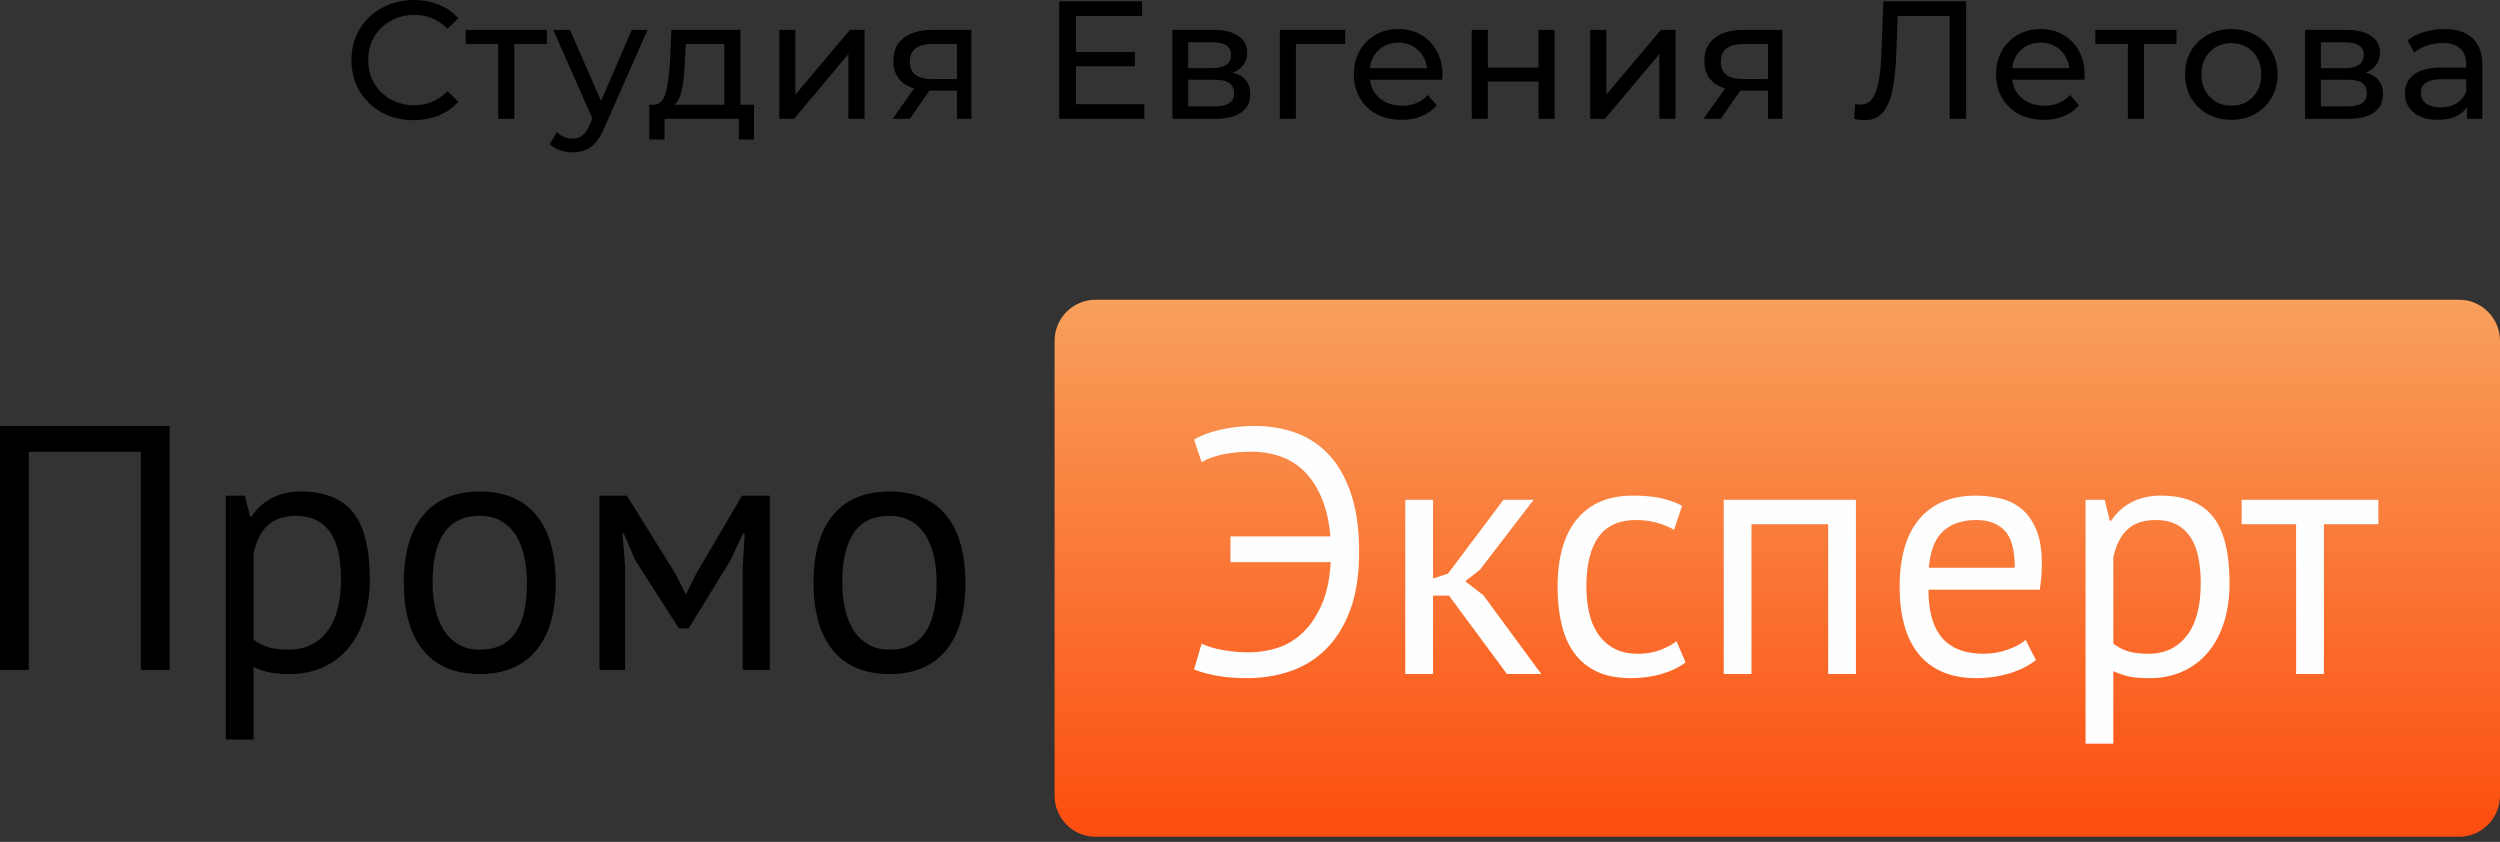
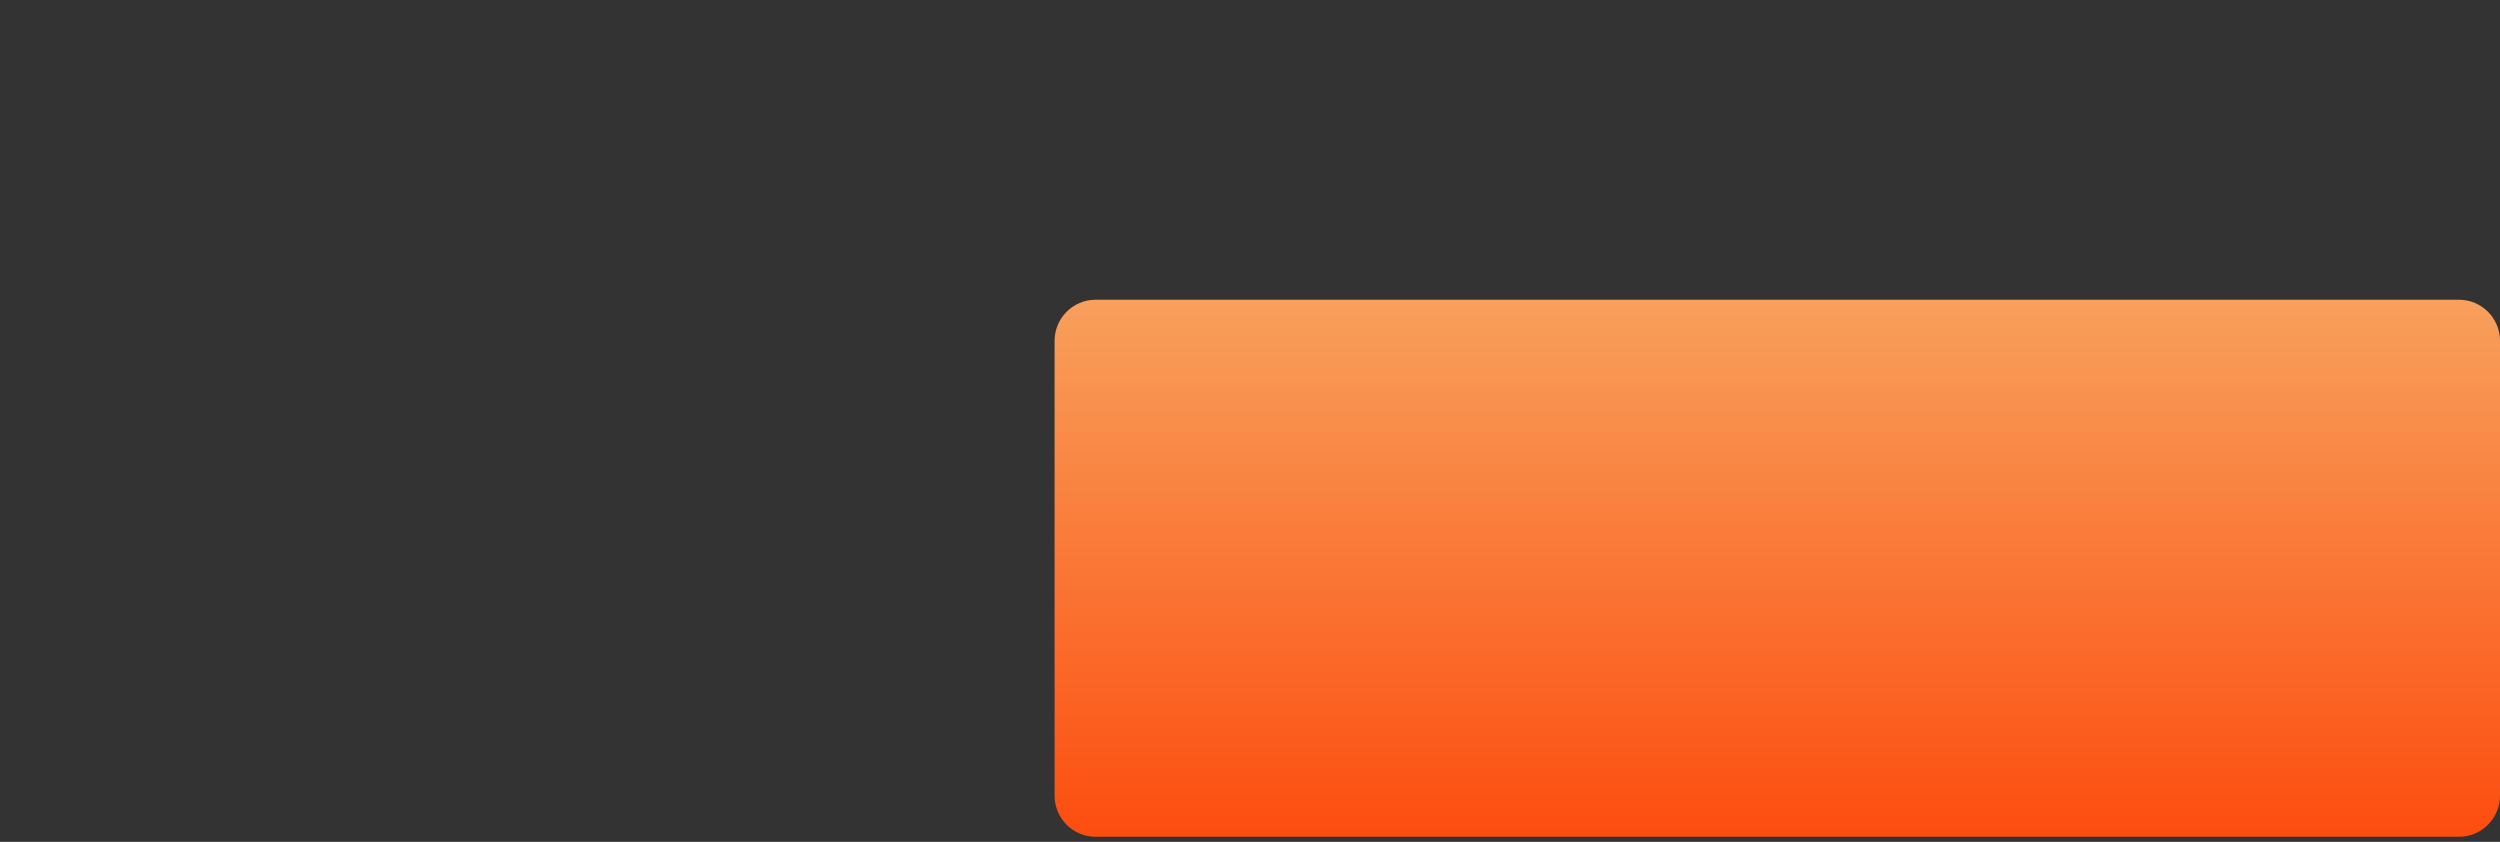
<svg xmlns="http://www.w3.org/2000/svg" width="392" height="132" viewBox="0 0 392 132" fill="none">
  <rect x="0" y="0" width="392" height="132" fill="#333333" stroke="none" />
  <path d="M385.578 47H171.784C168.236 47 165.359 49.888 165.359 53.451V124.754C165.359 128.316 168.236 131.204 171.784 131.204H385.578C389.124 131.204 392 128.316 392 124.754V53.451C392 49.888 389.124 47 385.578 47Z" fill="url(#paint0_linear_495_774)" />
-   <path d="M22.084 70.841H4.515V105.032H0V66.799H26.6V105.032H22.084V70.841ZM35.411 77.723H38.403L39.219 80.999H39.436C40.271 79.726 41.35 78.751 42.673 78.078C43.997 77.404 45.51 77.067 47.215 77.067C50.841 77.067 53.543 78.141 55.319 80.29C57.097 82.438 57.985 85.951 57.985 90.831C57.985 93.125 57.686 95.192 57.087 97.03C56.489 98.87 55.646 100.426 54.559 101.701C53.47 102.976 52.156 103.958 50.614 104.65C49.074 105.342 47.36 105.688 45.474 105.688C44.132 105.688 43.072 105.606 42.293 105.442C41.513 105.277 40.67 104.996 39.763 104.596V115.956H35.411V77.723ZM46.399 80.891C44.55 80.891 43.09 81.373 42.02 82.338C40.95 83.302 40.198 84.768 39.763 86.735V100.28C40.416 100.79 41.159 101.182 41.993 101.454C42.827 101.728 43.934 101.865 45.312 101.865C47.813 101.865 49.798 100.927 51.267 99.052C52.737 97.176 53.47 94.418 53.47 90.777C53.47 89.283 53.344 87.927 53.09 86.707C52.836 85.488 52.428 84.45 51.865 83.594C51.303 82.738 50.578 82.074 49.69 81.6C48.801 81.127 47.705 80.891 46.399 80.891ZM63.315 91.378C63.315 86.753 64.34 83.212 66.389 80.754C68.437 78.296 71.383 77.067 75.227 77.067C77.259 77.067 79.026 77.404 80.532 78.078C82.036 78.751 83.278 79.717 84.258 80.972C85.236 82.229 85.961 83.74 86.433 85.506C86.905 87.272 87.14 89.229 87.14 91.378C87.14 96.001 86.116 99.543 84.067 102.001C82.018 104.458 79.072 105.688 75.227 105.688C73.197 105.688 71.429 105.351 69.925 104.678C68.42 104.004 67.177 103.039 66.198 101.783C65.22 100.526 64.494 99.015 64.023 97.249C63.551 95.483 63.315 93.525 63.315 91.378ZM67.83 91.378C67.83 92.76 67.966 94.09 68.239 95.365C68.51 96.639 68.936 97.75 69.516 98.697C70.097 99.644 70.858 100.408 71.801 100.991C72.744 101.573 73.886 101.865 75.227 101.865C80.16 101.901 82.626 98.405 82.626 91.378C82.626 89.957 82.49 88.61 82.217 87.336C81.945 86.061 81.519 84.951 80.94 84.004C80.359 83.057 79.598 82.301 78.655 81.737C77.712 81.173 76.57 80.891 75.227 80.891C70.296 80.854 67.83 84.35 67.83 91.378ZM116.459 88.81L116.785 83.622H116.513L114.555 87.827L107.973 98.533H106.45L99.596 87.827L97.802 83.622H97.585L98.019 88.755V105.032H93.994V77.723H98.291L105.906 89.957L107.484 93.125H107.593L109.224 89.848L116.351 77.723H120.702V105.032H116.459V88.81ZM127.555 91.378C127.555 86.753 128.58 83.212 130.628 80.754C132.678 78.296 135.624 77.067 139.468 77.067C141.498 77.067 143.266 77.404 144.771 78.078C146.276 78.751 147.519 79.717 148.497 80.972C149.476 82.229 150.202 83.74 150.673 85.506C151.145 87.272 151.38 89.229 151.38 91.378C151.38 96.001 150.355 99.543 148.307 102.001C146.259 104.458 143.312 105.688 139.468 105.688C137.437 105.688 135.669 105.351 134.164 104.678C132.659 104.004 131.417 103.039 130.438 101.783C129.459 100.526 128.734 99.015 128.262 97.249C127.792 95.483 127.555 93.525 127.555 91.378ZM132.071 91.378C132.071 92.76 132.206 94.09 132.478 95.365C132.75 96.639 133.176 97.75 133.757 98.697C134.336 99.644 135.098 100.408 136.041 100.991C136.984 101.573 138.126 101.865 139.468 101.865C144.399 101.901 146.865 98.405 146.865 91.378C146.865 89.957 146.729 88.61 146.458 87.336C146.186 86.061 145.76 84.951 145.18 84.004C144.599 83.057 143.837 82.301 142.894 81.737C141.952 81.173 140.809 80.891 139.468 80.891C134.536 80.854 132.071 84.35 132.071 91.378Z" fill="black" />
-   <path d="M192.934 84.103H208.6C208.419 81.881 207.984 79.925 207.294 78.231C206.606 76.538 205.717 75.137 204.629 74.025C203.542 72.915 202.282 72.105 200.849 71.595C199.416 71.085 197.866 70.831 196.198 70.831C194.494 70.831 192.98 70.977 191.656 71.268C190.333 71.559 189.254 71.959 188.419 72.469L187.224 68.919C188.346 68.263 189.743 67.744 191.412 67.362C193.079 66.98 194.856 66.789 196.742 66.789C199.063 66.789 201.221 67.153 203.215 67.881C205.209 68.609 206.94 69.766 208.409 71.35C209.879 72.933 211.029 74.981 211.863 77.494C212.698 80.006 213.114 83.029 213.114 86.56C213.114 90.13 212.644 93.17 211.701 95.682C210.758 98.195 209.479 100.243 207.866 101.827C206.251 103.411 204.384 104.558 202.263 105.268C200.142 105.978 197.921 106.333 195.6 106.333C193.787 106.333 192.182 106.206 190.786 105.951C189.39 105.696 188.202 105.368 187.224 104.967L188.419 100.926C189.254 101.345 190.342 101.672 191.683 101.918C193.025 102.163 194.421 102.291 195.872 102.291C197.323 102.291 198.781 102.063 200.25 101.609C201.72 101.153 203.051 100.361 204.249 99.233C205.445 98.104 206.442 96.629 207.24 94.809C208.038 92.988 208.509 90.766 208.654 88.145H192.934V84.103ZM227.203 93.388H224.701V105.678H220.349V78.369H224.701V90.712L227.04 89.948L235.743 78.369H240.475L232.044 89.347L229.759 91.148L232.588 93.334L241.672 105.678H236.286L227.203 93.388ZM264.3 103.875C263.211 104.677 261.924 105.287 260.438 105.705C258.951 106.124 257.392 106.333 255.76 106.333C253.657 106.333 251.88 105.996 250.429 105.323C248.979 104.649 247.791 103.684 246.866 102.428C245.942 101.172 245.271 99.661 244.854 97.894C244.437 96.128 244.229 94.171 244.229 92.022C244.229 87.399 245.244 83.857 247.274 81.399C249.305 78.942 252.225 77.712 256.032 77.712C257.772 77.712 259.251 77.849 260.466 78.123C261.68 78.395 262.776 78.787 263.755 79.297L262.505 83.066C261.671 82.592 260.746 82.218 259.731 81.946C258.715 81.673 257.628 81.537 256.467 81.537C251.318 81.537 248.743 85.031 248.743 92.022C248.743 93.406 248.879 94.727 249.152 95.983C249.423 97.239 249.876 98.349 250.511 99.315C251.146 100.279 251.98 101.053 253.013 101.635C254.047 102.219 255.324 102.51 256.848 102.51C258.153 102.51 259.323 102.309 260.356 101.909C261.39 101.508 262.233 101.053 262.886 100.543L264.3 103.875ZM286.657 82.192H274.634V105.678H270.283V78.369H291.006V105.678H286.657V82.192ZM319.238 103.493C318.151 104.366 316.781 105.058 315.131 105.568C313.482 106.078 311.732 106.333 309.883 106.333C307.815 106.333 306.02 105.996 304.497 105.323C302.974 104.649 301.722 103.684 300.746 102.428C299.764 101.172 299.038 99.67 298.57 97.922C298.096 96.174 297.862 94.208 297.862 92.022C297.862 87.362 298.893 83.812 300.961 81.372C303.029 78.933 305.984 77.712 309.827 77.712C311.061 77.712 312.292 77.849 313.526 78.123C314.76 78.395 315.865 78.914 316.844 79.679C317.825 80.443 318.622 81.526 319.238 82.929C319.856 84.331 320.164 86.179 320.164 88.473C320.164 89.674 320.053 91.003 319.835 92.46H302.377C302.377 94.061 302.54 95.482 302.866 96.72C303.192 97.959 303.7 99.005 304.389 99.86C305.076 100.716 305.976 101.372 307.081 101.827C308.186 102.282 309.538 102.51 311.135 102.51C312.366 102.51 313.6 102.291 314.831 101.855C316.065 101.417 316.989 100.908 317.607 100.325L319.238 103.493ZM309.883 81.537C307.744 81.537 306.028 82.101 304.742 83.23C303.455 84.358 302.684 86.288 302.429 89.019H315.92C315.92 86.251 315.394 84.312 314.342 83.202C313.292 82.091 311.803 81.537 309.883 81.537ZM327.017 78.369H330.009L330.824 81.645H331.043C331.877 80.371 332.955 79.397 334.279 78.724C335.602 78.049 337.117 77.712 338.819 77.712C342.447 77.712 345.149 78.787 346.925 80.936C348.701 83.083 349.59 86.597 349.59 91.477C349.59 93.771 349.29 95.837 348.693 97.676C348.093 99.516 347.251 101.071 346.165 102.346C345.076 103.62 343.76 104.604 342.221 105.296C340.68 105.987 338.967 106.333 337.08 106.333C335.739 106.333 334.676 106.251 333.897 106.087C333.118 105.923 332.277 105.642 331.369 105.241V116.602H327.017V78.369ZM338.004 81.537C336.154 81.537 334.697 82.019 333.626 82.984C332.555 83.948 331.803 85.414 331.369 87.38V100.926C332.021 101.436 332.763 101.827 333.597 102.1C334.431 102.373 335.539 102.51 336.917 102.51C339.419 102.51 341.403 101.572 342.874 99.697C344.342 97.821 345.076 95.064 345.076 91.421C345.076 89.929 344.949 88.573 344.694 87.353C344.442 86.134 344.034 85.096 343.471 84.24C342.908 83.384 342.184 82.72 341.295 82.246C340.406 81.773 339.311 81.537 338.004 81.537ZM372.926 82.192H364.386V105.678H360.032V82.192H351.495V78.369H372.926V82.192Z" fill="#FEFEFE" />
-   <path d="M64.842 18.841C63 18.841 61.334 18.437 59.843 17.63C58.37 16.806 57.212 15.683 56.37 14.262C55.528 12.823 55.107 11.21 55.107 9.42C55.107 7.631 55.528 6.026 56.37 4.605C57.212 3.166 58.378 2.044 59.869 1.237C61.36 0.412 63.026 0 64.868 0C66.306 0 67.622 0.246 68.814 0.737C70.007 1.21 71.024 1.921 71.866 2.868L70.156 4.526C68.77 3.07 67.043 2.342 64.973 2.342C63.605 2.342 62.369 2.649 61.264 3.263C60.159 3.877 59.291 4.728 58.659 5.815C58.045 6.886 57.738 8.087 57.738 9.42C57.738 10.754 58.045 11.964 58.659 13.052C59.291 14.122 60.159 14.964 61.264 15.578C62.369 16.192 63.605 16.499 64.973 16.499C67.025 16.499 68.753 15.762 70.156 14.288L71.866 15.946C71.024 16.893 69.998 17.613 68.788 18.104C67.595 18.595 66.28 18.841 64.842 18.841ZM85.752 6.894H80.648V18.63H78.122V6.894H73.018V4.684H85.752V6.894ZM101.53 4.684L94.769 20.025C94.173 21.446 93.471 22.446 92.664 23.025C91.875 23.604 90.919 23.893 89.797 23.893C89.113 23.893 88.446 23.779 87.797 23.551C87.166 23.34 86.64 23.025 86.219 22.604L87.297 20.709C88.017 21.393 88.85 21.735 89.797 21.735C90.411 21.735 90.919 21.569 91.323 21.235C91.744 20.919 92.121 20.367 92.454 19.578L92.901 18.604L86.745 4.684H89.376L94.243 15.841L99.058 4.684H101.53ZM118.227 16.42V21.867H115.859V18.63H104.204V21.867H101.81V16.42H102.547C103.442 16.367 104.055 15.736 104.389 14.525C104.722 13.315 104.95 11.604 105.073 9.394L105.283 4.684H116.096V16.42H118.227ZM107.388 9.578C107.318 11.333 107.168 12.789 106.941 13.946C106.73 15.086 106.336 15.911 105.757 16.42H113.57V6.894H107.519L107.388 9.578ZM122.193 4.684H124.718V14.841L133.269 4.684H135.557V18.63H133.032V8.473L124.508 18.63H122.193V4.684ZM152.316 4.684V18.63H150.053V14.21H146.002H145.713L142.661 18.63H139.951L143.345 13.867C142.292 13.552 141.486 13.034 140.924 12.315C140.363 11.578 140.082 10.666 140.082 9.578C140.082 7.982 140.626 6.771 141.714 5.947C142.801 5.105 144.301 4.684 146.212 4.684H152.316ZM142.661 9.657C142.661 10.587 142.95 11.28 143.529 11.736C144.125 12.175 145.011 12.394 146.186 12.394H150.053V6.894H146.291C143.871 6.894 142.661 7.815 142.661 9.657ZM179.445 16.341V18.63H166.081V0.211H179.077V2.5H168.711V8.157H177.946V10.394H168.711V16.341H179.445ZM193.329 11.394C195.135 11.85 196.039 12.981 196.039 14.788C196.039 16.017 195.574 16.964 194.644 17.63C193.732 18.297 192.364 18.63 190.54 18.63H183.831V4.684H190.303C191.952 4.684 193.241 5 194.171 5.631C195.1 6.245 195.565 7.122 195.565 8.263C195.565 8.999 195.363 9.64 194.96 10.184C194.574 10.71 194.03 11.113 193.329 11.394ZM186.304 10.683H190.093C191.057 10.683 191.785 10.508 192.276 10.157C192.785 9.806 193.039 9.297 193.039 8.631C193.039 7.298 192.057 6.631 190.093 6.631H186.304V10.683ZM190.356 16.683C191.408 16.683 192.197 16.516 192.724 16.183C193.25 15.85 193.513 15.332 193.513 14.63C193.513 13.911 193.267 13.376 192.776 13.025C192.303 12.675 191.548 12.499 190.514 12.499H186.304V16.683H190.356ZM210.927 6.894H203.192V18.63H200.667V4.684H210.927V6.894ZM226.173 11.736C226.173 11.929 226.156 12.183 226.121 12.499H214.808C214.966 13.727 215.501 14.718 216.413 15.473C217.343 16.209 218.491 16.578 219.859 16.578C221.526 16.578 222.867 16.017 223.884 14.894L225.279 16.525C224.647 17.262 223.858 17.823 222.911 18.209C221.982 18.595 220.938 18.788 219.78 18.788C218.307 18.788 217.001 18.49 215.86 17.893C214.72 17.279 213.835 16.428 213.203 15.341C212.589 14.253 212.282 13.025 212.282 11.657C212.282 10.306 212.581 9.087 213.177 7.999C213.791 6.912 214.624 6.07 215.676 5.473C216.746 4.859 217.948 4.552 219.28 4.552C220.613 4.552 221.797 4.859 222.832 5.473C223.884 6.07 224.7 6.912 225.279 7.999C225.875 9.087 226.173 10.333 226.173 11.736ZM219.28 6.684C218.07 6.684 217.053 7.052 216.229 7.789C215.422 8.526 214.948 9.491 214.808 10.683H223.753C223.613 9.508 223.13 8.552 222.306 7.815C221.499 7.061 220.491 6.684 219.28 6.684ZM230.767 4.684H233.292V10.604H241.238V4.684H243.763V18.63H241.238V12.789H233.292V18.63H230.767V4.684ZM249.349 4.684H251.875V14.841L260.425 4.684H262.714V18.63H260.189V8.473L251.665 18.63H249.349V4.684ZM279.472 4.684V18.63H277.21V14.21H273.158H272.869L269.817 18.63H267.107L270.501 13.867C269.449 13.552 268.644 13.034 268.081 12.315C267.52 11.578 267.239 10.666 267.239 9.578C267.239 7.982 267.783 6.771 268.87 5.947C269.959 5.105 271.459 4.684 273.369 4.684H279.472ZM269.817 9.657C269.817 10.587 270.107 11.28 270.685 11.736C271.283 12.175 272.169 12.394 273.342 12.394H277.21V6.894H273.448C271.027 6.894 269.817 7.815 269.817 9.657ZM308.286 0.211V18.63H305.707V2.5H297.552L297.368 7.894C297.281 10.438 297.07 12.499 296.736 14.078C296.42 15.657 295.913 16.85 295.21 17.657C294.508 18.446 293.561 18.841 292.369 18.841C291.824 18.841 291.272 18.77 290.712 18.63L290.896 16.288C291.177 16.358 291.456 16.393 291.738 16.393C292.493 16.393 293.098 16.095 293.553 15.499C294.008 14.885 294.35 13.973 294.579 12.762C294.808 11.552 294.955 9.955 295.026 7.973L295.316 0.211H308.286ZM326.878 11.736C326.878 11.929 326.862 12.183 326.825 12.499H315.513C315.671 13.727 316.207 14.718 317.118 15.473C318.049 16.209 319.196 16.578 320.564 16.578C322.232 16.578 323.574 16.017 324.589 14.894L325.984 16.525C325.352 17.262 324.563 17.823 323.616 18.209C322.687 18.595 321.643 18.788 320.485 18.788C319.012 18.788 317.707 18.49 316.565 17.893C315.426 17.279 314.539 16.428 313.908 15.341C313.295 14.253 312.987 13.025 312.987 11.657C312.987 10.306 313.287 9.087 313.882 7.999C314.497 6.912 315.329 6.07 316.381 5.473C317.452 4.859 318.654 4.552 319.985 4.552C321.319 4.552 322.503 4.859 323.537 5.473C324.589 6.07 325.405 6.912 325.984 7.999C326.581 9.087 326.878 10.333 326.878 11.736ZM319.985 6.684C318.775 6.684 317.759 7.052 316.933 7.789C316.128 8.526 315.655 9.491 315.513 10.683H324.458C324.318 9.508 323.837 8.552 323.011 7.815C322.206 7.061 321.195 6.684 319.985 6.684ZM341.274 6.894H336.17V18.63H333.645V6.894H328.541V4.684H341.274V6.894ZM349.888 18.788C348.501 18.788 347.257 18.481 346.152 17.867C345.047 17.253 344.179 16.411 343.547 15.341C342.932 14.253 342.627 13.025 342.627 11.657C342.627 10.289 342.932 9.07 343.547 7.999C344.179 6.912 345.047 6.07 346.152 5.473C347.257 4.859 348.501 4.552 349.888 4.552C351.272 4.552 352.508 4.859 353.597 5.473C354.702 6.07 355.56 6.912 356.176 7.999C356.807 9.07 357.123 10.289 357.123 11.657C357.123 13.025 356.807 14.253 356.176 15.341C355.56 16.411 354.702 17.253 353.597 17.867C352.508 18.481 351.272 18.788 349.888 18.788ZM349.888 16.578C350.782 16.578 351.579 16.376 352.282 15.973C353 15.552 353.56 14.973 353.966 14.236C354.368 13.481 354.571 12.622 354.571 11.657C354.571 10.692 354.368 9.841 353.966 9.105C353.56 8.35 353 7.771 352.282 7.368C351.579 6.965 350.782 6.763 349.888 6.763C348.993 6.763 348.186 6.965 347.467 7.368C346.765 7.771 346.204 8.35 345.784 9.105C345.378 9.841 345.178 10.692 345.178 11.657C345.178 12.622 345.378 13.481 345.784 14.236C346.204 14.973 346.765 15.552 347.467 15.973C348.186 16.376 348.993 16.578 349.888 16.578ZM370.94 11.394C372.747 11.85 373.65 12.981 373.65 14.788C373.65 16.017 373.187 16.964 372.255 17.63C371.345 18.297 369.977 18.63 368.151 18.63H361.443V4.684H367.914C369.564 4.684 370.853 5 371.782 5.631C372.713 6.245 373.176 7.122 373.176 8.263C373.176 8.999 372.976 9.64 372.571 10.184C372.187 10.71 371.642 11.113 370.94 11.394ZM363.916 10.683H367.704C368.67 10.683 369.398 10.508 369.888 10.157C370.398 9.806 370.651 9.297 370.651 8.631C370.651 7.298 369.669 6.631 367.704 6.631H363.916V10.683ZM367.967 16.683C369.019 16.683 369.809 16.516 370.335 16.183C370.861 15.85 371.124 15.332 371.124 14.63C371.124 13.911 370.879 13.376 370.387 13.025C369.914 12.675 369.161 12.499 368.125 12.499H363.916V16.683H367.967ZM383.252 4.552C385.181 4.552 386.654 5.026 387.672 5.973C388.706 6.921 389.225 8.333 389.225 10.21V18.63H386.83V16.788C386.41 17.437 385.804 17.937 385.015 18.288C384.242 18.622 383.321 18.788 382.253 18.788C380.69 18.788 379.438 18.411 378.491 17.657C377.559 16.902 377.096 15.911 377.096 14.683C377.096 13.455 377.543 12.473 378.438 11.736C379.332 10.982 380.753 10.604 382.7 10.604H386.699V10.104C386.699 9.017 386.383 8.184 385.752 7.605C385.12 7.026 384.189 6.736 382.963 6.736C382.137 6.736 381.332 6.877 380.543 7.157C379.753 7.421 379.085 7.78 378.543 8.236L377.491 6.342C378.209 5.763 379.069 5.324 380.069 5.026C381.069 4.71 382.129 4.552 383.252 4.552ZM382.674 16.841C383.637 16.841 384.471 16.63 385.173 16.209C385.873 15.771 386.383 15.157 386.699 14.367V12.42H382.805C380.664 12.42 379.596 13.139 379.596 14.578C379.596 15.28 379.867 15.832 380.411 16.236C380.953 16.639 381.708 16.841 382.674 16.841Z" fill="black" />
  <defs>
    <linearGradient id="paint0_linear_495_774" x1="171.784" y1="47" x2="171.784" y2="131.204" gradientUnits="userSpaceOnUse">
      <stop stop-color="#F8A05C" />
      <stop offset="1" stop-color="#FC4D0F" />
    </linearGradient>
  </defs>
</svg>